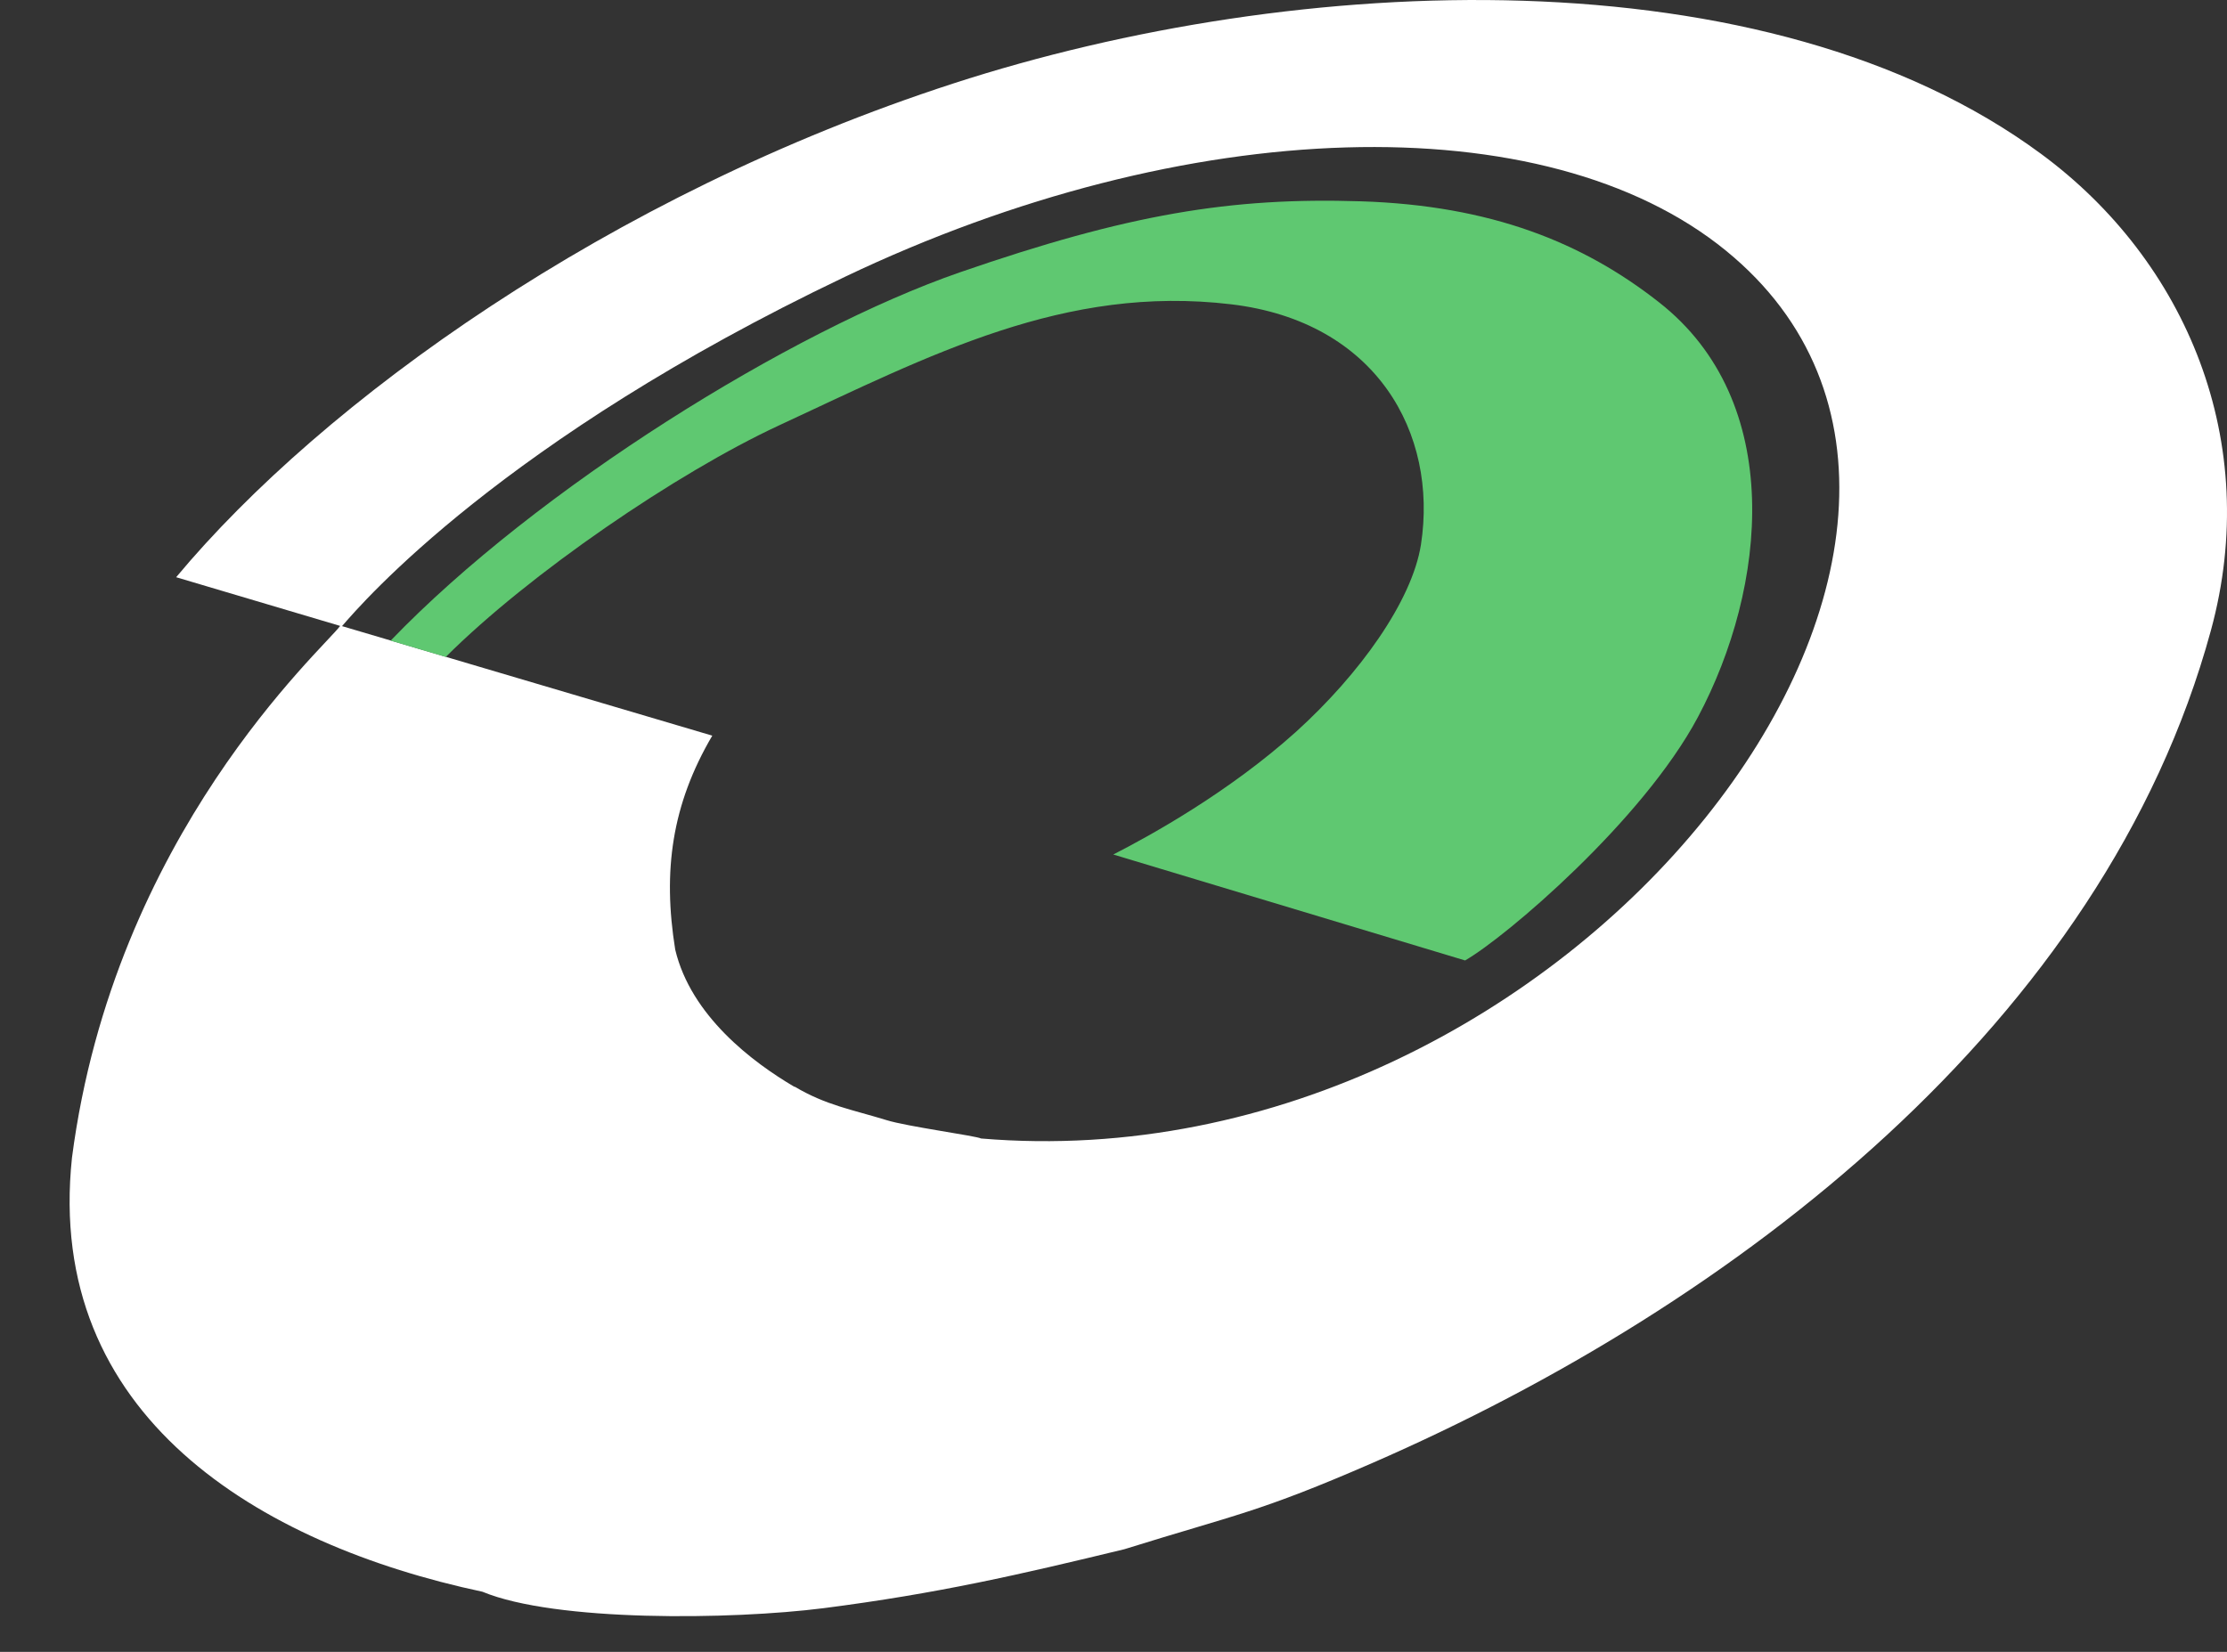
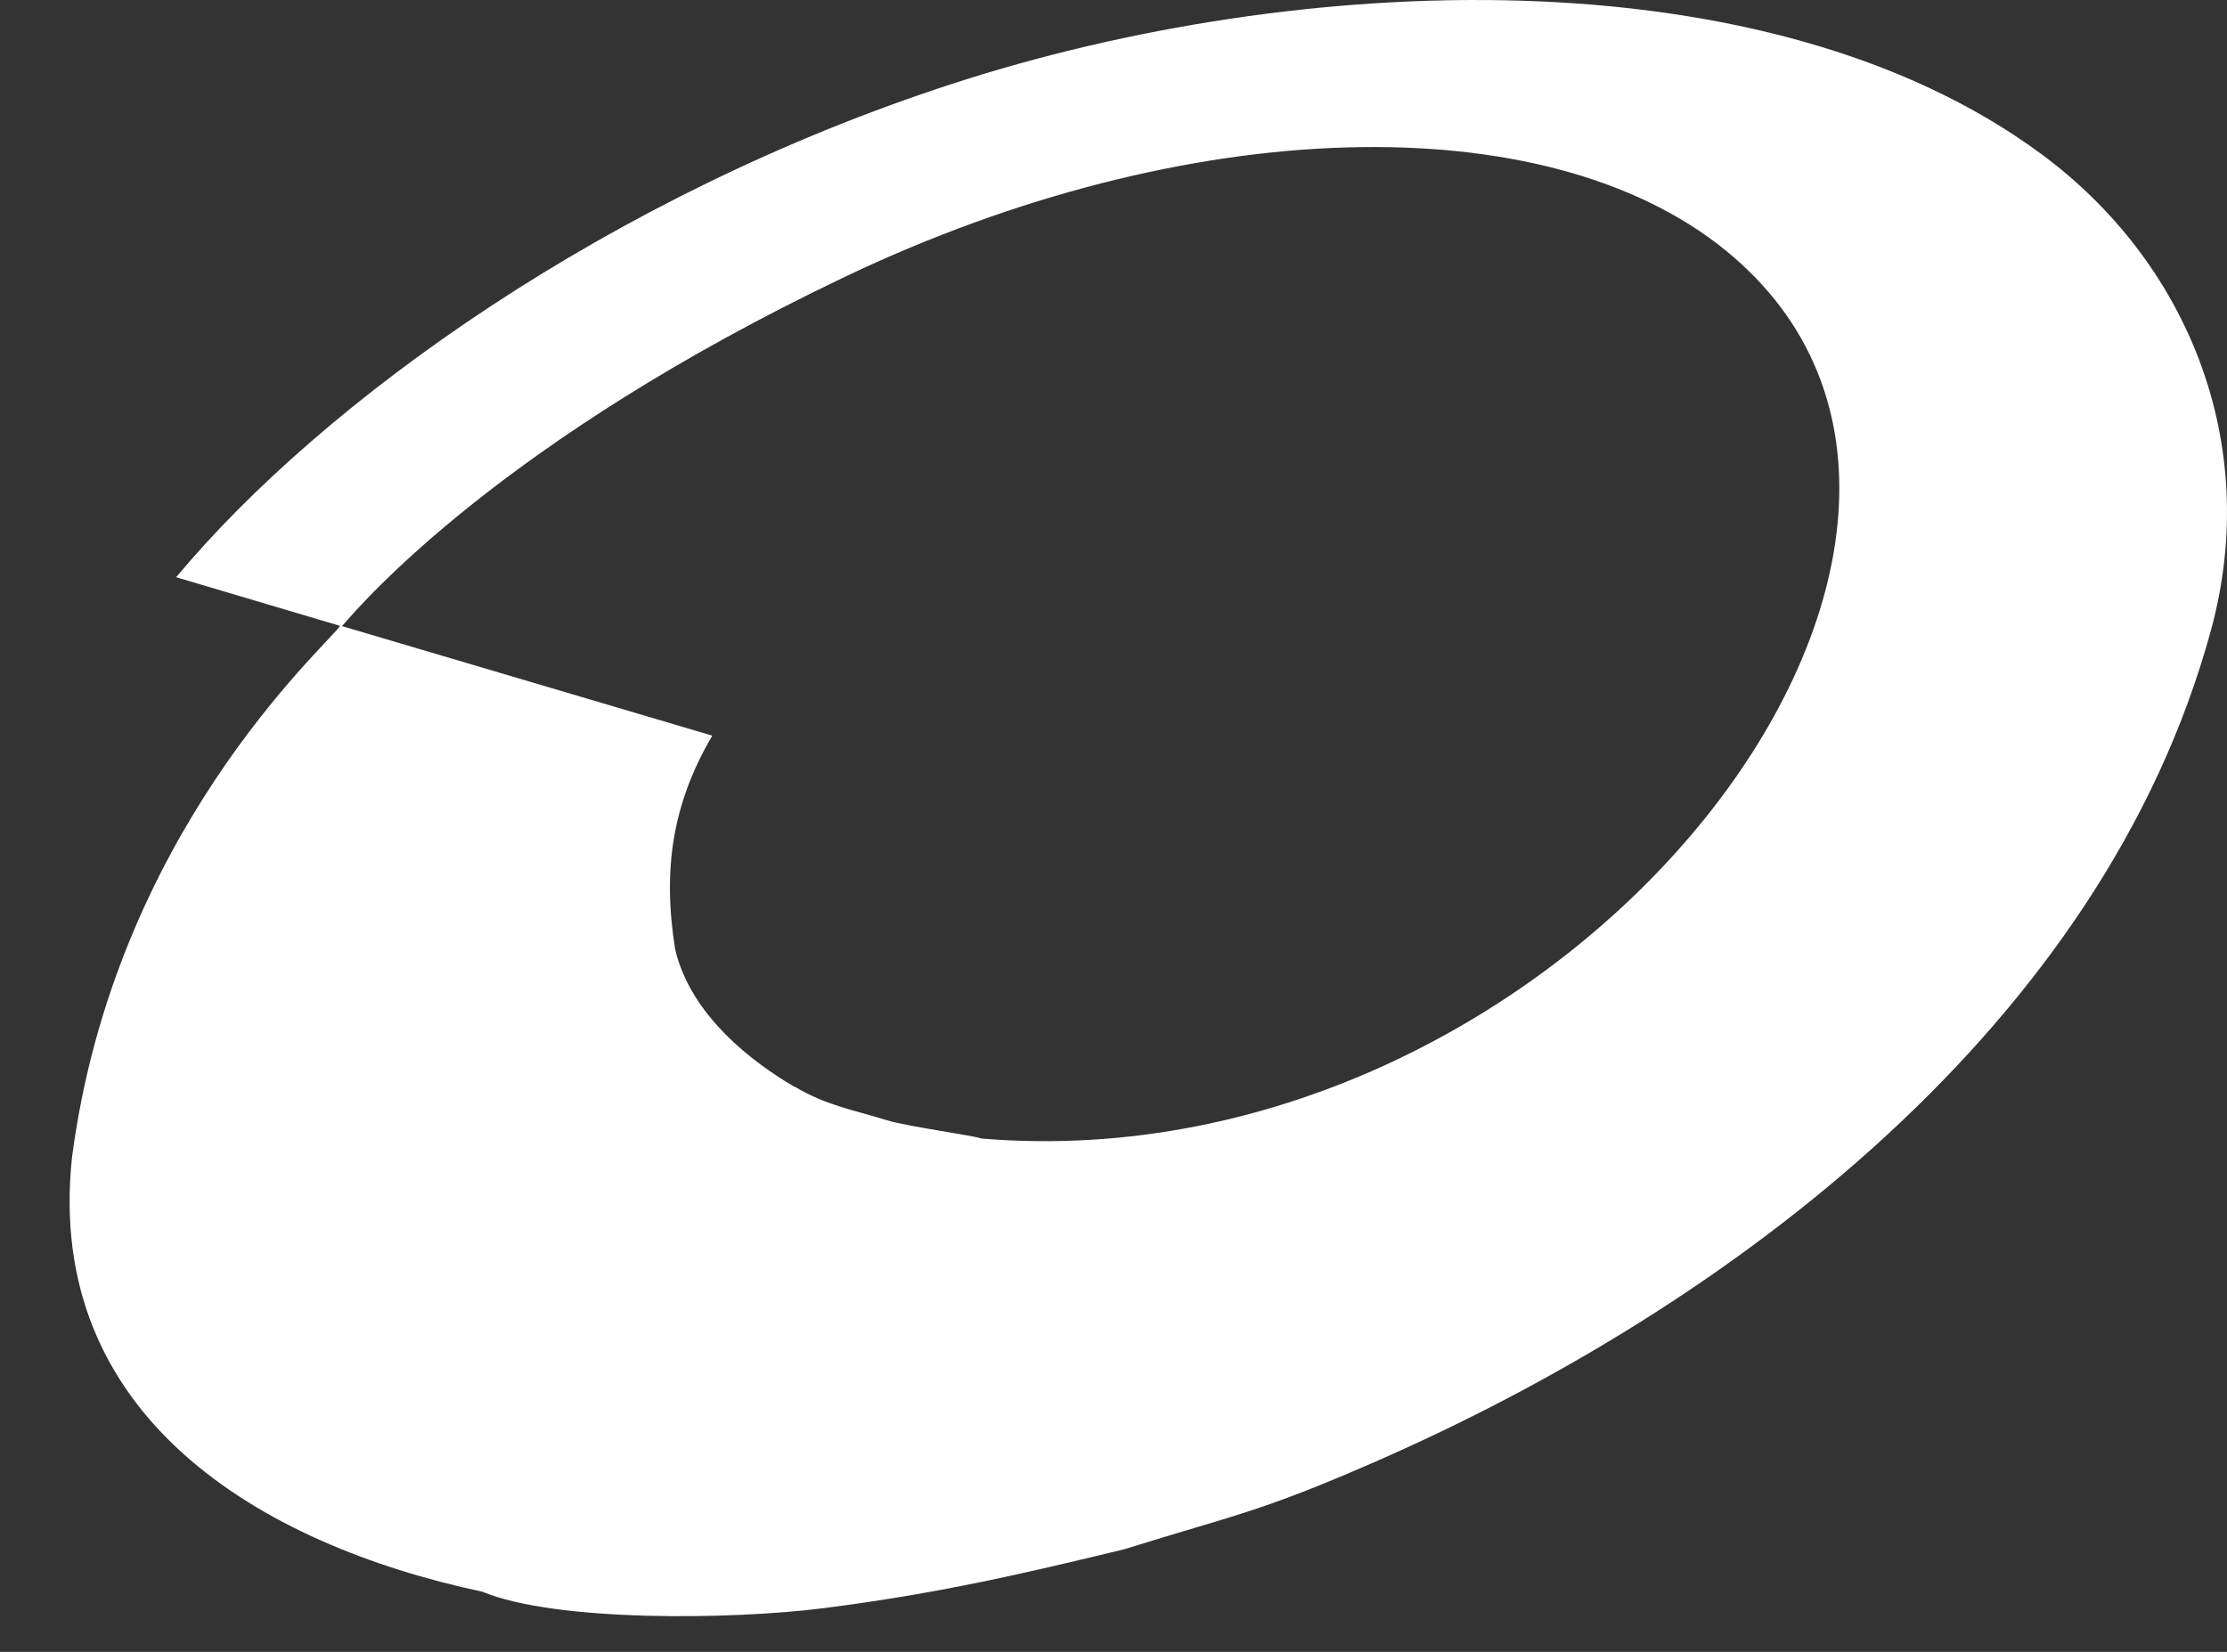
<svg xmlns="http://www.w3.org/2000/svg" width="31" height="23" viewBox="0 0 31 23" fill="none">
  <rect x="0" y="0" width="31" height="23" fill="#333333" stroke="none" />
  <path fill-rule="evenodd" clip-rule="evenodd" d="M11.059 15.133C10.476 14.791 9.618 14.144 9.399 13.222C9.223 12.127 9.351 11.203 9.915 10.243L4.761 8.718C5.052 8.381 6.997 6.127 11.76 3.855C16.521 1.584 21.513 1.442 24.024 3.489C28.831 7.407 21.887 16.545 13.656 15.852C13.591 15.816 12.619 15.684 12.343 15.597C11.846 15.445 11.501 15.39 11.061 15.13L11.059 15.133ZM4.735 8.715C4.5 9.035 1.589 11.617 1.002 16.119C0.621 19.712 3.606 21.502 6.716 22.163C7.729 22.584 10.177 22.555 11.463 22.392C13.059 22.187 14.198 21.923 15.651 21.571C17.209 21.085 17.518 21.061 19.109 20.368C24.136 18.176 29.285 14.247 30.776 8.778C31.492 6.155 30.436 3.636 28.414 2.144C24.59 -0.68 18.06 -0.394 13.268 1.163C8.479 2.717 4.493 5.588 2.452 8.037L4.735 8.715Z" fill="white" />
-   <path fill-rule="evenodd" clip-rule="evenodd" d="M6.201 9.146L5.438 8.92C7.476 6.8 11.019 4.603 13.361 3.792C15.706 2.981 17.133 2.745 18.945 2.803C20.758 2.861 22.035 3.378 23.09 4.206C24.864 5.592 24.596 8.181 23.635 9.985C22.867 11.427 20.957 13.051 20.394 13.373L15.497 11.898C16.013 11.634 17.107 11.03 18.042 10.188C18.922 9.391 19.656 8.371 19.78 7.582C20.018 6.035 19.162 4.478 17.138 4.237C14.819 3.961 12.96 4.94 10.838 5.926C9.426 6.583 7.373 7.981 6.201 9.151V9.146Z" fill="#5FC871" />
</svg>